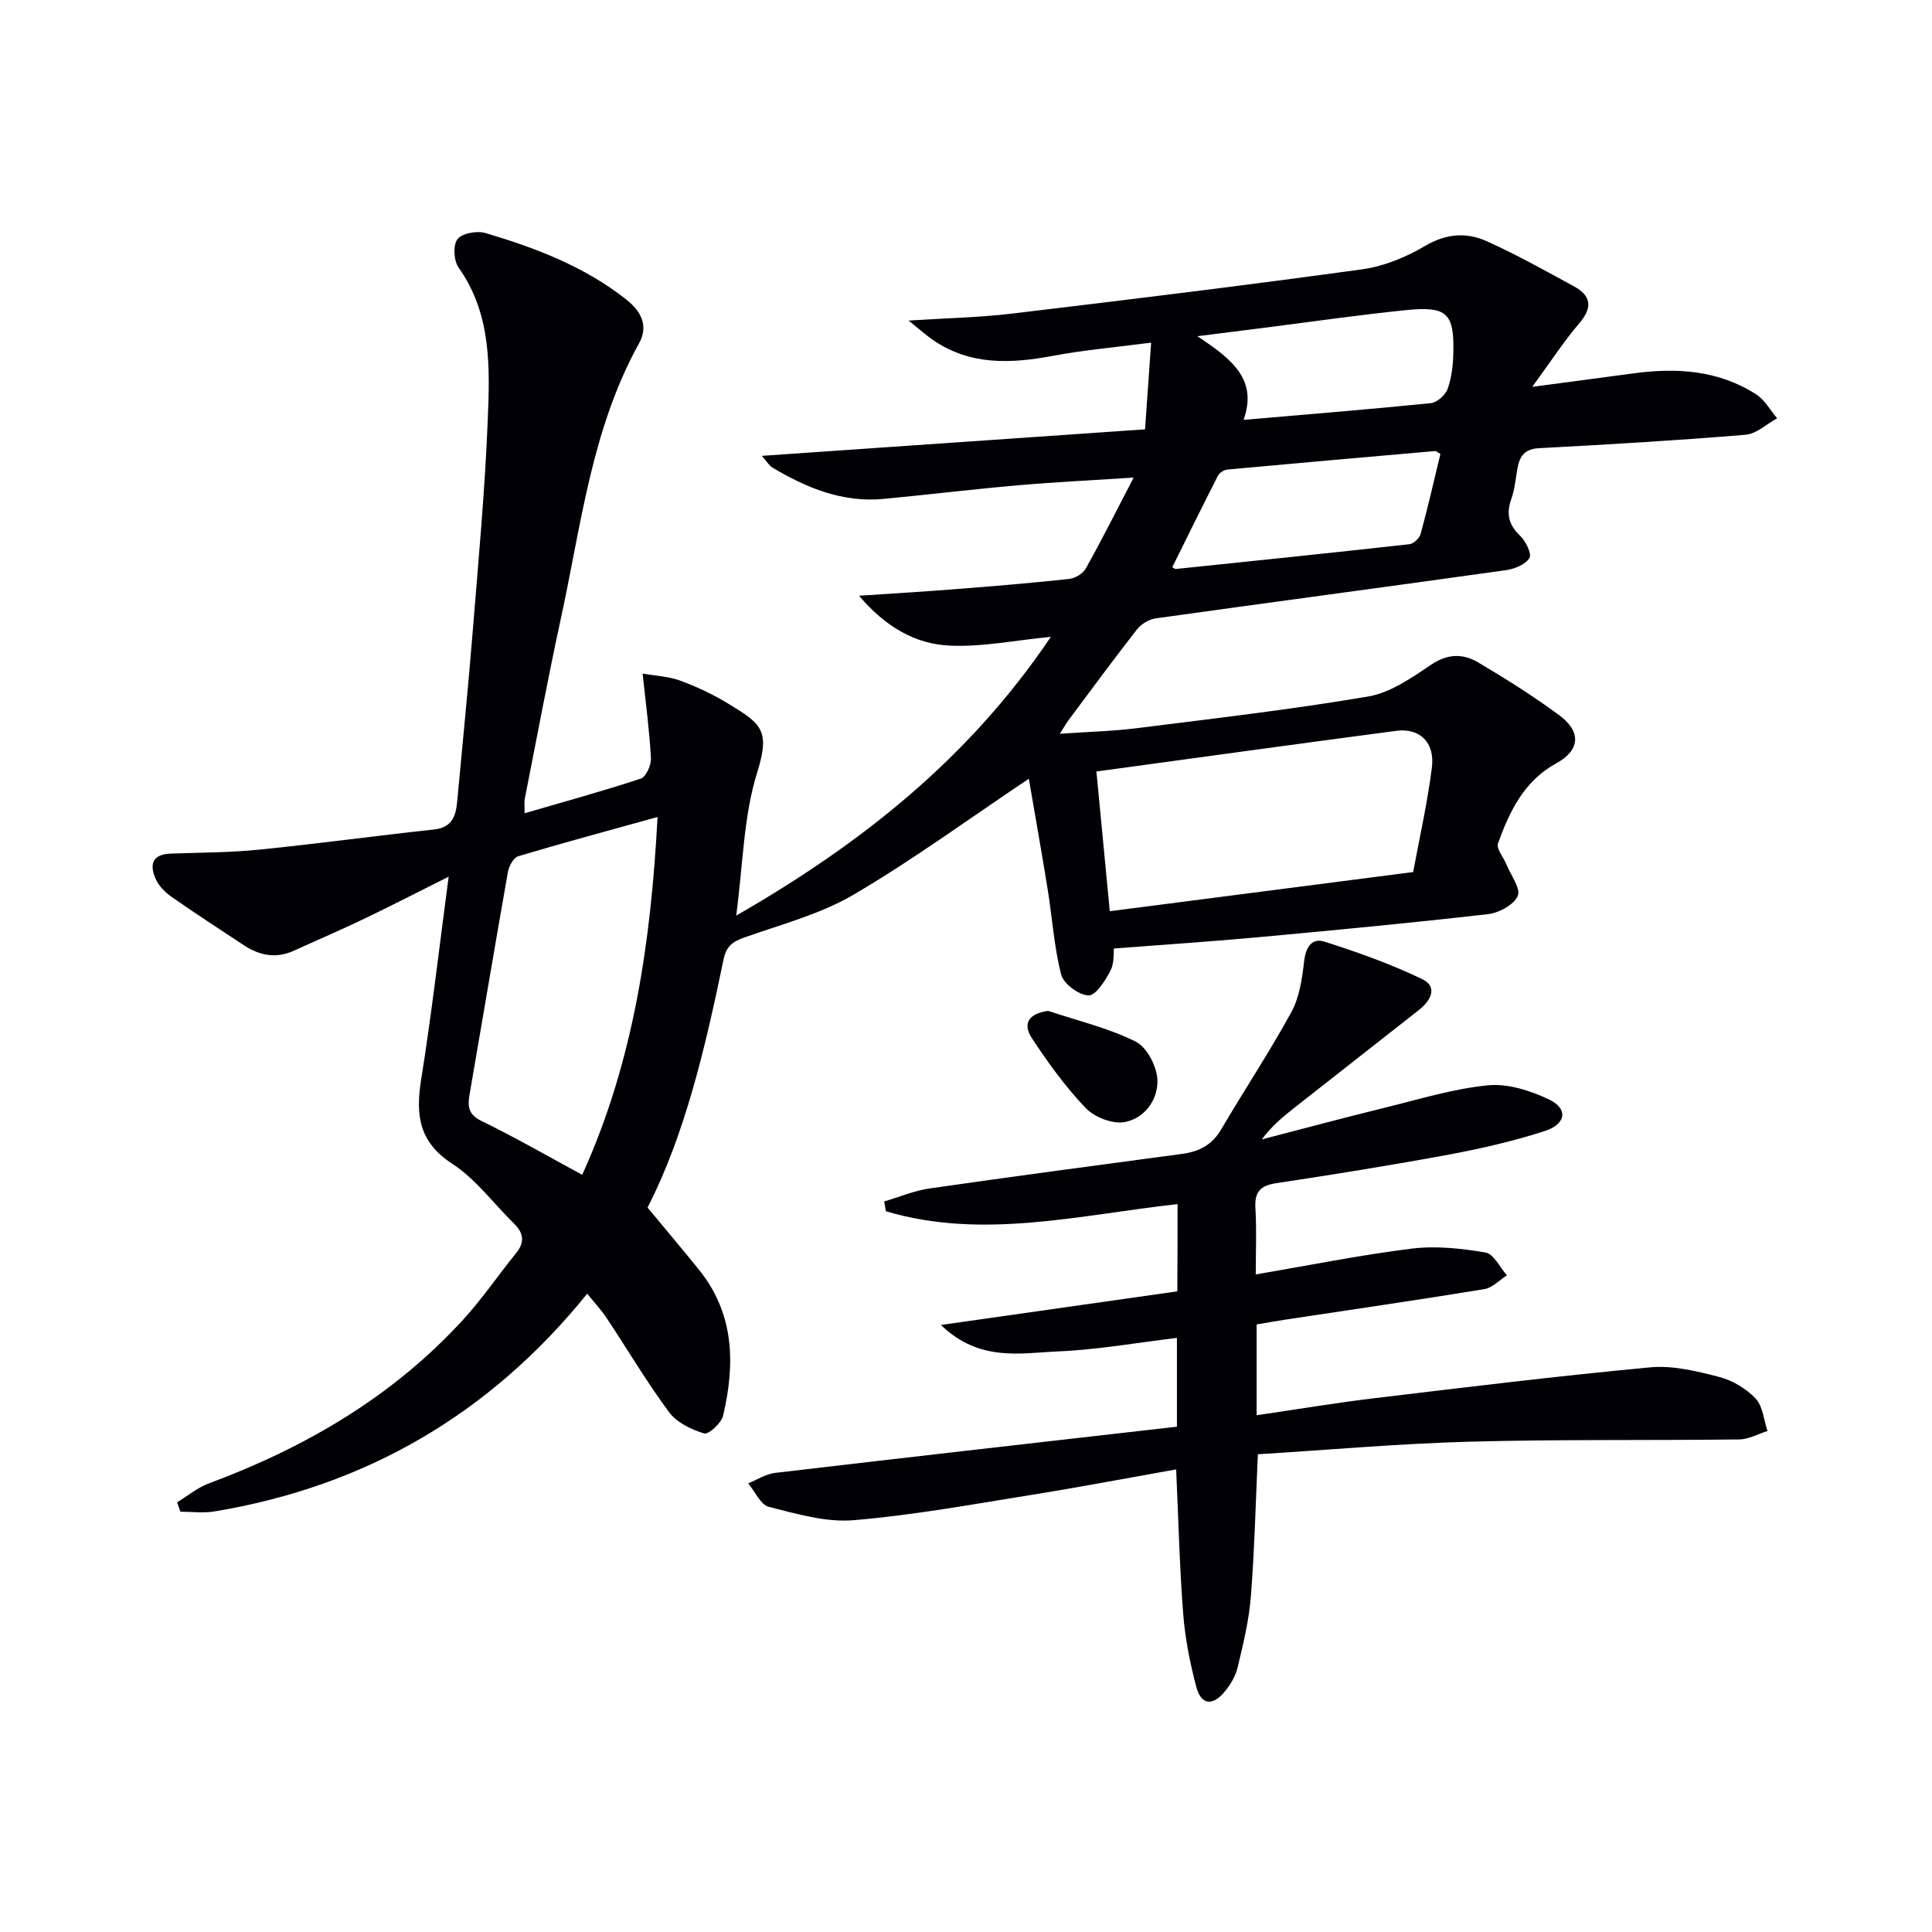
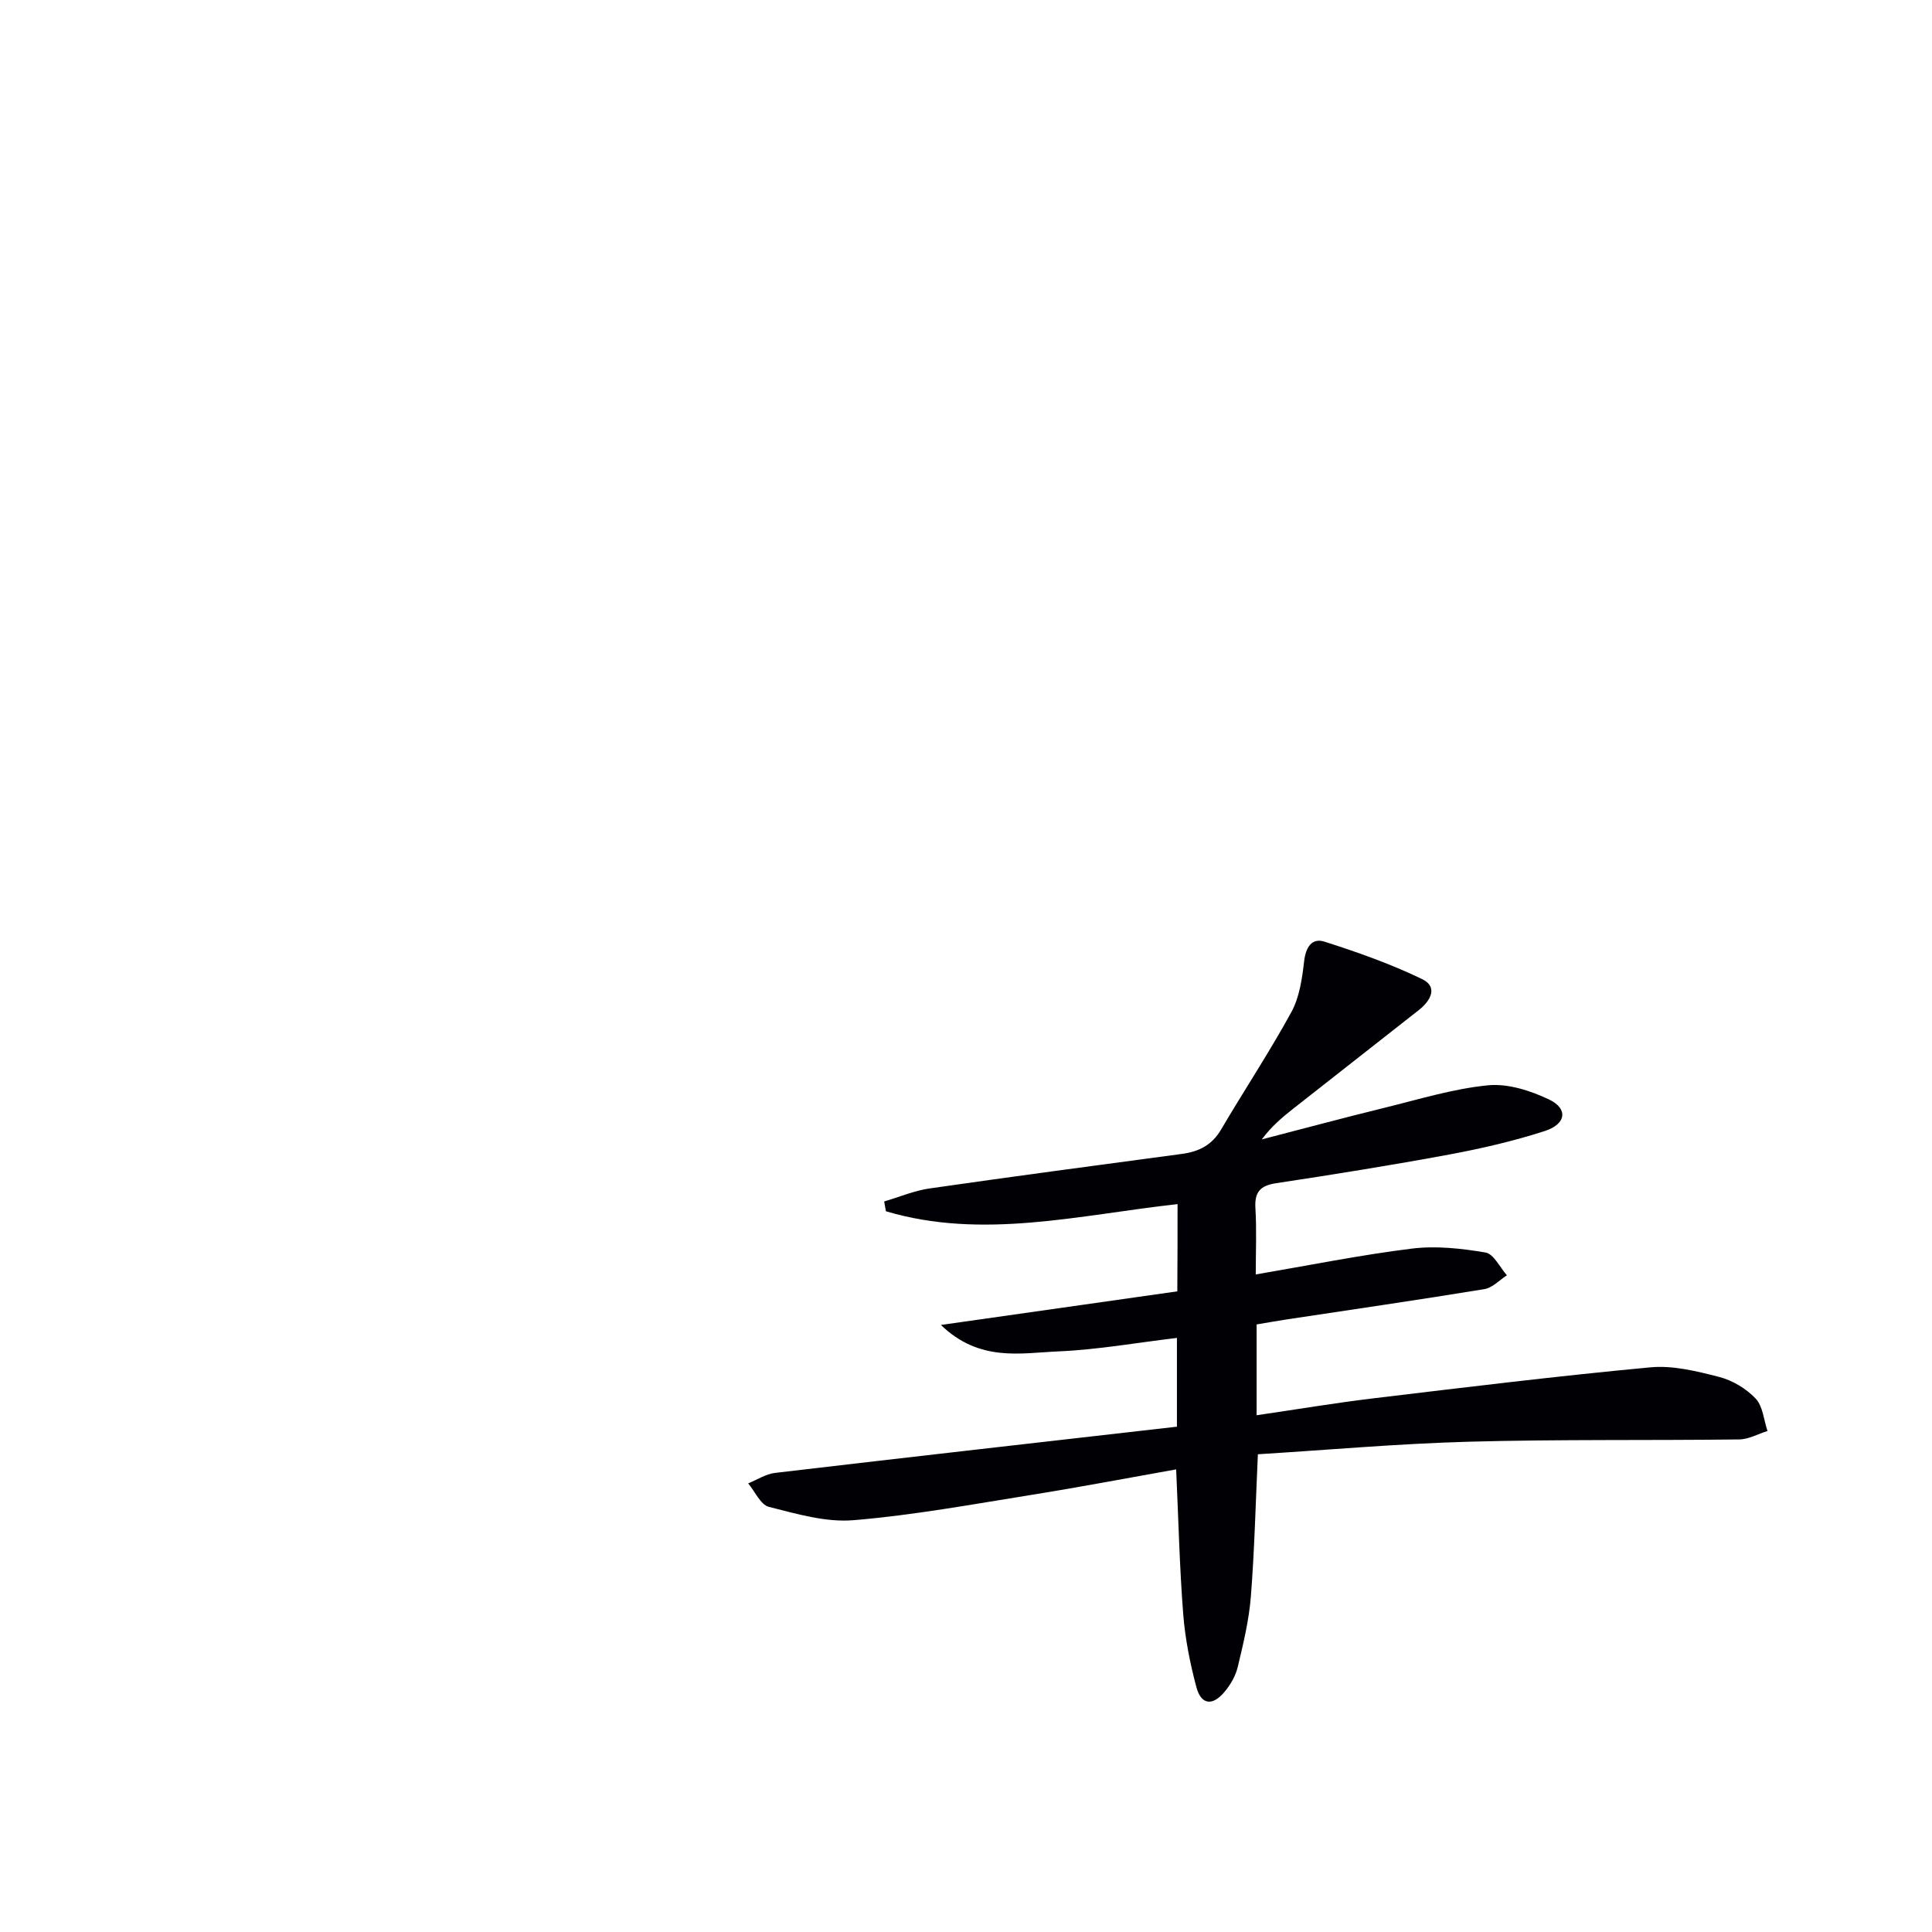
<svg xmlns="http://www.w3.org/2000/svg" enable-background="new 0 0 400 400" viewBox="0 0 400 400">
  <g fill="#010105">
-     <path d="m92.89 181.51c-6.65 3.32-12.06 6.12-17.54 8.74-4.78 2.29-9.67 4.38-14.49 6.58-3.68 1.68-7.1 1.02-10.34-1.11-5-3.29-10.01-6.56-14.92-9.98-1.31-.92-2.63-2.18-3.29-3.6-1.35-2.9-1.02-5.26 3.01-5.41 6.15-.22 12.32-.21 18.43-.83 12.05-1.21 24.06-2.86 36.1-4.16 3.65-.39 4.51-2.67 4.79-5.65 1.09-11.75 2.27-23.49 3.22-35.25 1.18-14.58 2.53-29.16 3.12-43.77.44-10.89.83-21.97-6.03-31.67-1.01-1.42-1.19-4.65-.24-5.88s4.03-1.79 5.77-1.28c10.38 3.07 20.47 6.91 29.12 13.72 3.08 2.42 4.75 5.43 2.71 9.12-9.81 17.69-11.97 37.53-16.15 56.79-2.71 12.47-5.04 25.03-7.52 37.55-.12.59-.02 1.23-.02 2.95 8.35-2.43 16.27-4.6 24.05-7.17 1.08-.36 2.17-2.78 2.1-4.19-.29-5.56-1.04-11.1-1.72-17.56 2.88.51 5.51.61 7.85 1.49 3.41 1.27 6.77 2.84 9.87 4.74 6.66 4.09 8.8 5.32 6.02 14.17-2.87 9.14-2.95 19.15-4.37 29.72 26-14.94 48.25-32.64 65.15-57.72-7.52.72-14.34 2.16-21.07 1.81-7.02-.36-13.14-3.84-18.65-10.32 7.48-.5 13.83-.87 20.17-1.38 7.78-.61 15.57-1.25 23.33-2.1 1.24-.13 2.86-1.1 3.45-2.16 3.23-5.76 6.19-11.67 9.91-18.82-8.92.58-16.43.94-23.91 1.59-9.27.81-18.51 1.93-27.78 2.82-8.52.82-16-2.25-23.11-6.49-.64-.38-1.06-1.15-2.19-2.42 26.63-1.84 52.52-3.63 79.35-5.49.4-5.7.8-11.36 1.26-17.95-7.29.95-13.83 1.52-20.26 2.72-8.74 1.64-17.18 2.05-24.92-3.28-1.44-.99-2.74-2.17-5.03-4.01 7.91-.51 14.63-.64 21.28-1.43 24.23-2.89 48.45-5.85 72.62-9.18 4.47-.62 9.04-2.48 12.95-4.8 4.36-2.58 8.58-2.94 12.8-1.04 6.2 2.79 12.16 6.12 18.13 9.38 3.56 1.95 3.85 4.36 1.08 7.62-3.29 3.87-6.08 8.17-9.74 13.17 7.8-1.04 14.34-1.89 20.88-2.78 8.96-1.22 17.66-.69 25.48 4.34 1.77 1.14 2.91 3.27 4.34 4.95-2.17 1.18-4.27 3.22-6.52 3.41-14.24 1.18-28.5 2.03-42.77 2.78-2.99.16-4.01 1.64-4.47 4.14-.39 2.12-.55 4.33-1.27 6.34-1.08 3.04-.62 5.32 1.77 7.61 1.18 1.14 2.5 3.76 1.98 4.64-.82 1.35-3.09 2.28-4.87 2.53-24.17 3.39-48.37 6.6-72.54 9.98-1.38.19-2.99 1.18-3.86 2.29-4.8 6.14-9.41 12.43-14.08 18.67-.46.62-.84 1.3-1.89 2.93 5.94-.42 10.99-.53 15.97-1.16 15.98-2.01 32.01-3.86 47.88-6.56 4.58-.78 8.97-3.84 12.98-6.55 3.43-2.33 6.64-2.37 9.78-.51 5.72 3.38 11.37 6.95 16.72 10.88 4.73 3.47 4.4 7.32-.56 10.03-6.65 3.64-9.65 9.93-12.04 16.54-.41 1.12 1.16 2.95 1.78 4.46.89 2.19 2.97 4.94 2.3 6.45-.82 1.84-3.87 3.5-6.13 3.76-15.83 1.82-31.7 3.32-47.56 4.78-9.7.89-19.42 1.53-29.91 2.34-.11.84.11 3-.73 4.61-1.07 2.05-3.03 5.14-4.52 5.1-2.01-.06-5.16-2.37-5.66-4.28-1.49-5.72-1.85-11.73-2.8-17.61-1.28-7.93-2.69-15.83-3.91-22.97-12.52 8.38-24.05 16.83-36.33 24.03-6.92 4.05-15.01 6.15-22.66 8.87-2.41.86-3.66 1.81-4.23 4.57-3.76 18.21-8.01 36.3-15.72 51.31 3.86 4.66 7.28 8.71 10.61 12.83 7.39 9.13 7.56 19.56 5.02 30.29-.36 1.53-3.03 3.93-3.93 3.65-2.64-.81-5.65-2.25-7.23-4.38-4.64-6.27-8.63-13.02-12.95-19.53-1.09-1.64-2.46-3.1-4.01-5.03-20.19 25-45.92 39.9-77.21 45.09-2.28.38-4.68.05-7.02.05-.23-.65-.46-1.29-.69-1.94 2.19-1.33 4.23-3.05 6.59-3.92 20.09-7.48 38.18-18.04 52.74-34.01 3.91-4.29 7.19-9.14 10.86-13.66 1.82-2.24 1.59-4.13-.39-6.08-4.27-4.19-7.95-9.25-12.86-12.45-6.95-4.53-7.56-10.16-6.4-17.43 2.16-13.53 3.72-27.16 5.69-41.98zm136.88 7.15c20.69-2.67 41.36-5.34 62.81-8.11 1.3-7.07 2.96-14.33 3.88-21.67.65-5.17-2.54-8.21-7.37-7.57-20.84 2.75-41.65 5.63-62.09 8.42.87 9.01 1.75 18.24 2.77 28.93zm-109.23 54.57c10.74-23.65 14.24-48.48 15.6-74.08-10.12 2.81-19.53 5.34-28.86 8.13-.97.29-1.91 2.05-2.12 3.25-2.71 15.32-5.27 30.67-7.93 46-.43 2.5-.33 4.19 2.46 5.56 6.84 3.32 13.44 7.13 20.85 11.14zm177.68-149.24c-.76-.45-.91-.62-1.04-.61-14.35 1.25-28.69 2.51-43.03 3.83-.7.07-1.65.64-1.97 1.25-3.22 6.3-6.34 12.65-9.47 18.97.4.23.55.39.67.38 16.15-1.68 32.31-3.34 48.45-5.14.86-.1 2.06-1.26 2.3-2.14 1.51-5.55 2.79-11.16 4.09-16.54zm-40.75-7.06c13.1-1.13 25.94-2.17 38.75-3.46 1.28-.13 3-1.63 3.47-2.89.83-2.27 1.13-4.82 1.2-7.27.24-8.49-1.24-9.97-9.84-9.1-9.55.97-19.05 2.35-28.57 3.56-4.42.56-8.84 1.12-14.58 1.84 7.18 4.75 12.54 8.96 9.57 17.32z" />
    <path d="m243.8 249.3c-20.48 2.26-40.38 7.42-60.38 1.48-.12-.68-.24-1.35-.36-2.03 3.12-.92 6.19-2.23 9.37-2.69 17.42-2.51 34.86-4.82 52.3-7.16 3.49-.47 6.19-1.82 8.07-5.02 4.79-8.15 10.03-16.05 14.56-24.33 1.68-3.08 2.23-6.92 2.64-10.49.33-2.92 1.58-4.94 4.22-4.1 6.87 2.19 13.73 4.62 20.21 7.75 3.34 1.61 1.79 4.47-.65 6.39-8.64 6.79-17.29 13.56-25.93 20.36-2.34 1.84-4.62 3.75-6.61 6.44 8.48-2.2 16.95-4.47 25.46-6.56 7.09-1.74 14.17-3.93 21.38-4.64 4.11-.4 8.78 1.1 12.64 2.94 3.98 1.9 3.57 5.08-.9 6.53-6.44 2.08-13.1 3.62-19.77 4.86-11.91 2.21-23.88 4.13-35.85 5.94-3.31.5-4.48 1.85-4.28 5.17.27 4.46.07 8.94.07 13.72 11.09-1.89 21.65-4.03 32.31-5.35 5-.62 10.26-.04 15.26.81 1.7.29 2.97 3.07 4.43 4.72-1.55.99-3 2.59-4.67 2.86-13.59 2.23-27.22 4.2-40.84 6.26-2.09.32-4.17.69-6.31 1.05v18.8c8.24-1.2 16.18-2.54 24.17-3.5 19.11-2.29 38.21-4.63 57.37-6.42 4.66-.43 9.6.8 14.22 1.99 2.76.71 5.6 2.41 7.55 4.47 1.51 1.59 1.69 4.44 2.46 6.72-1.95.61-3.9 1.73-5.85 1.75-18.65.23-37.32-.04-55.96.47-14.57.4-29.12 1.7-43.7 2.6-.47 10.24-.7 19.86-1.45 29.43-.39 4.93-1.57 9.82-2.73 14.65-.44 1.86-1.54 3.72-2.79 5.19-2.46 2.9-4.79 2.58-5.76-1.05-1.32-4.94-2.33-10.05-2.73-15.14-.76-9.75-.98-19.54-1.46-29.95-10.02 1.78-19.91 3.67-29.85 5.26-12.29 1.97-24.57 4.23-36.95 5.26-5.74.48-11.78-1.31-17.52-2.76-1.73-.44-2.87-3.18-4.29-4.86 1.85-.75 3.64-1.94 5.55-2.17 27.68-3.26 55.37-6.39 83.22-9.57 0-6.55 0-12.15 0-18.38-8.25.98-16.37 2.44-24.54 2.79-7.86.34-16.32 2.24-24.33-5.47 17.14-2.44 33.05-4.7 48.95-6.96.05-6.56.05-12.19.05-18.06z" />
-     <path d="m217.02 209.3c6.08 2.03 12.42 3.52 18.11 6.35 2.33 1.16 4.4 5.16 4.5 7.94.15 4.07-2.65 7.99-6.82 8.73-2.49.44-6.23-1.02-8.04-2.92-4.19-4.39-7.81-9.4-11.15-14.49-1.93-2.95-.66-5.09 3.4-5.61z" />
  </g>
</svg>